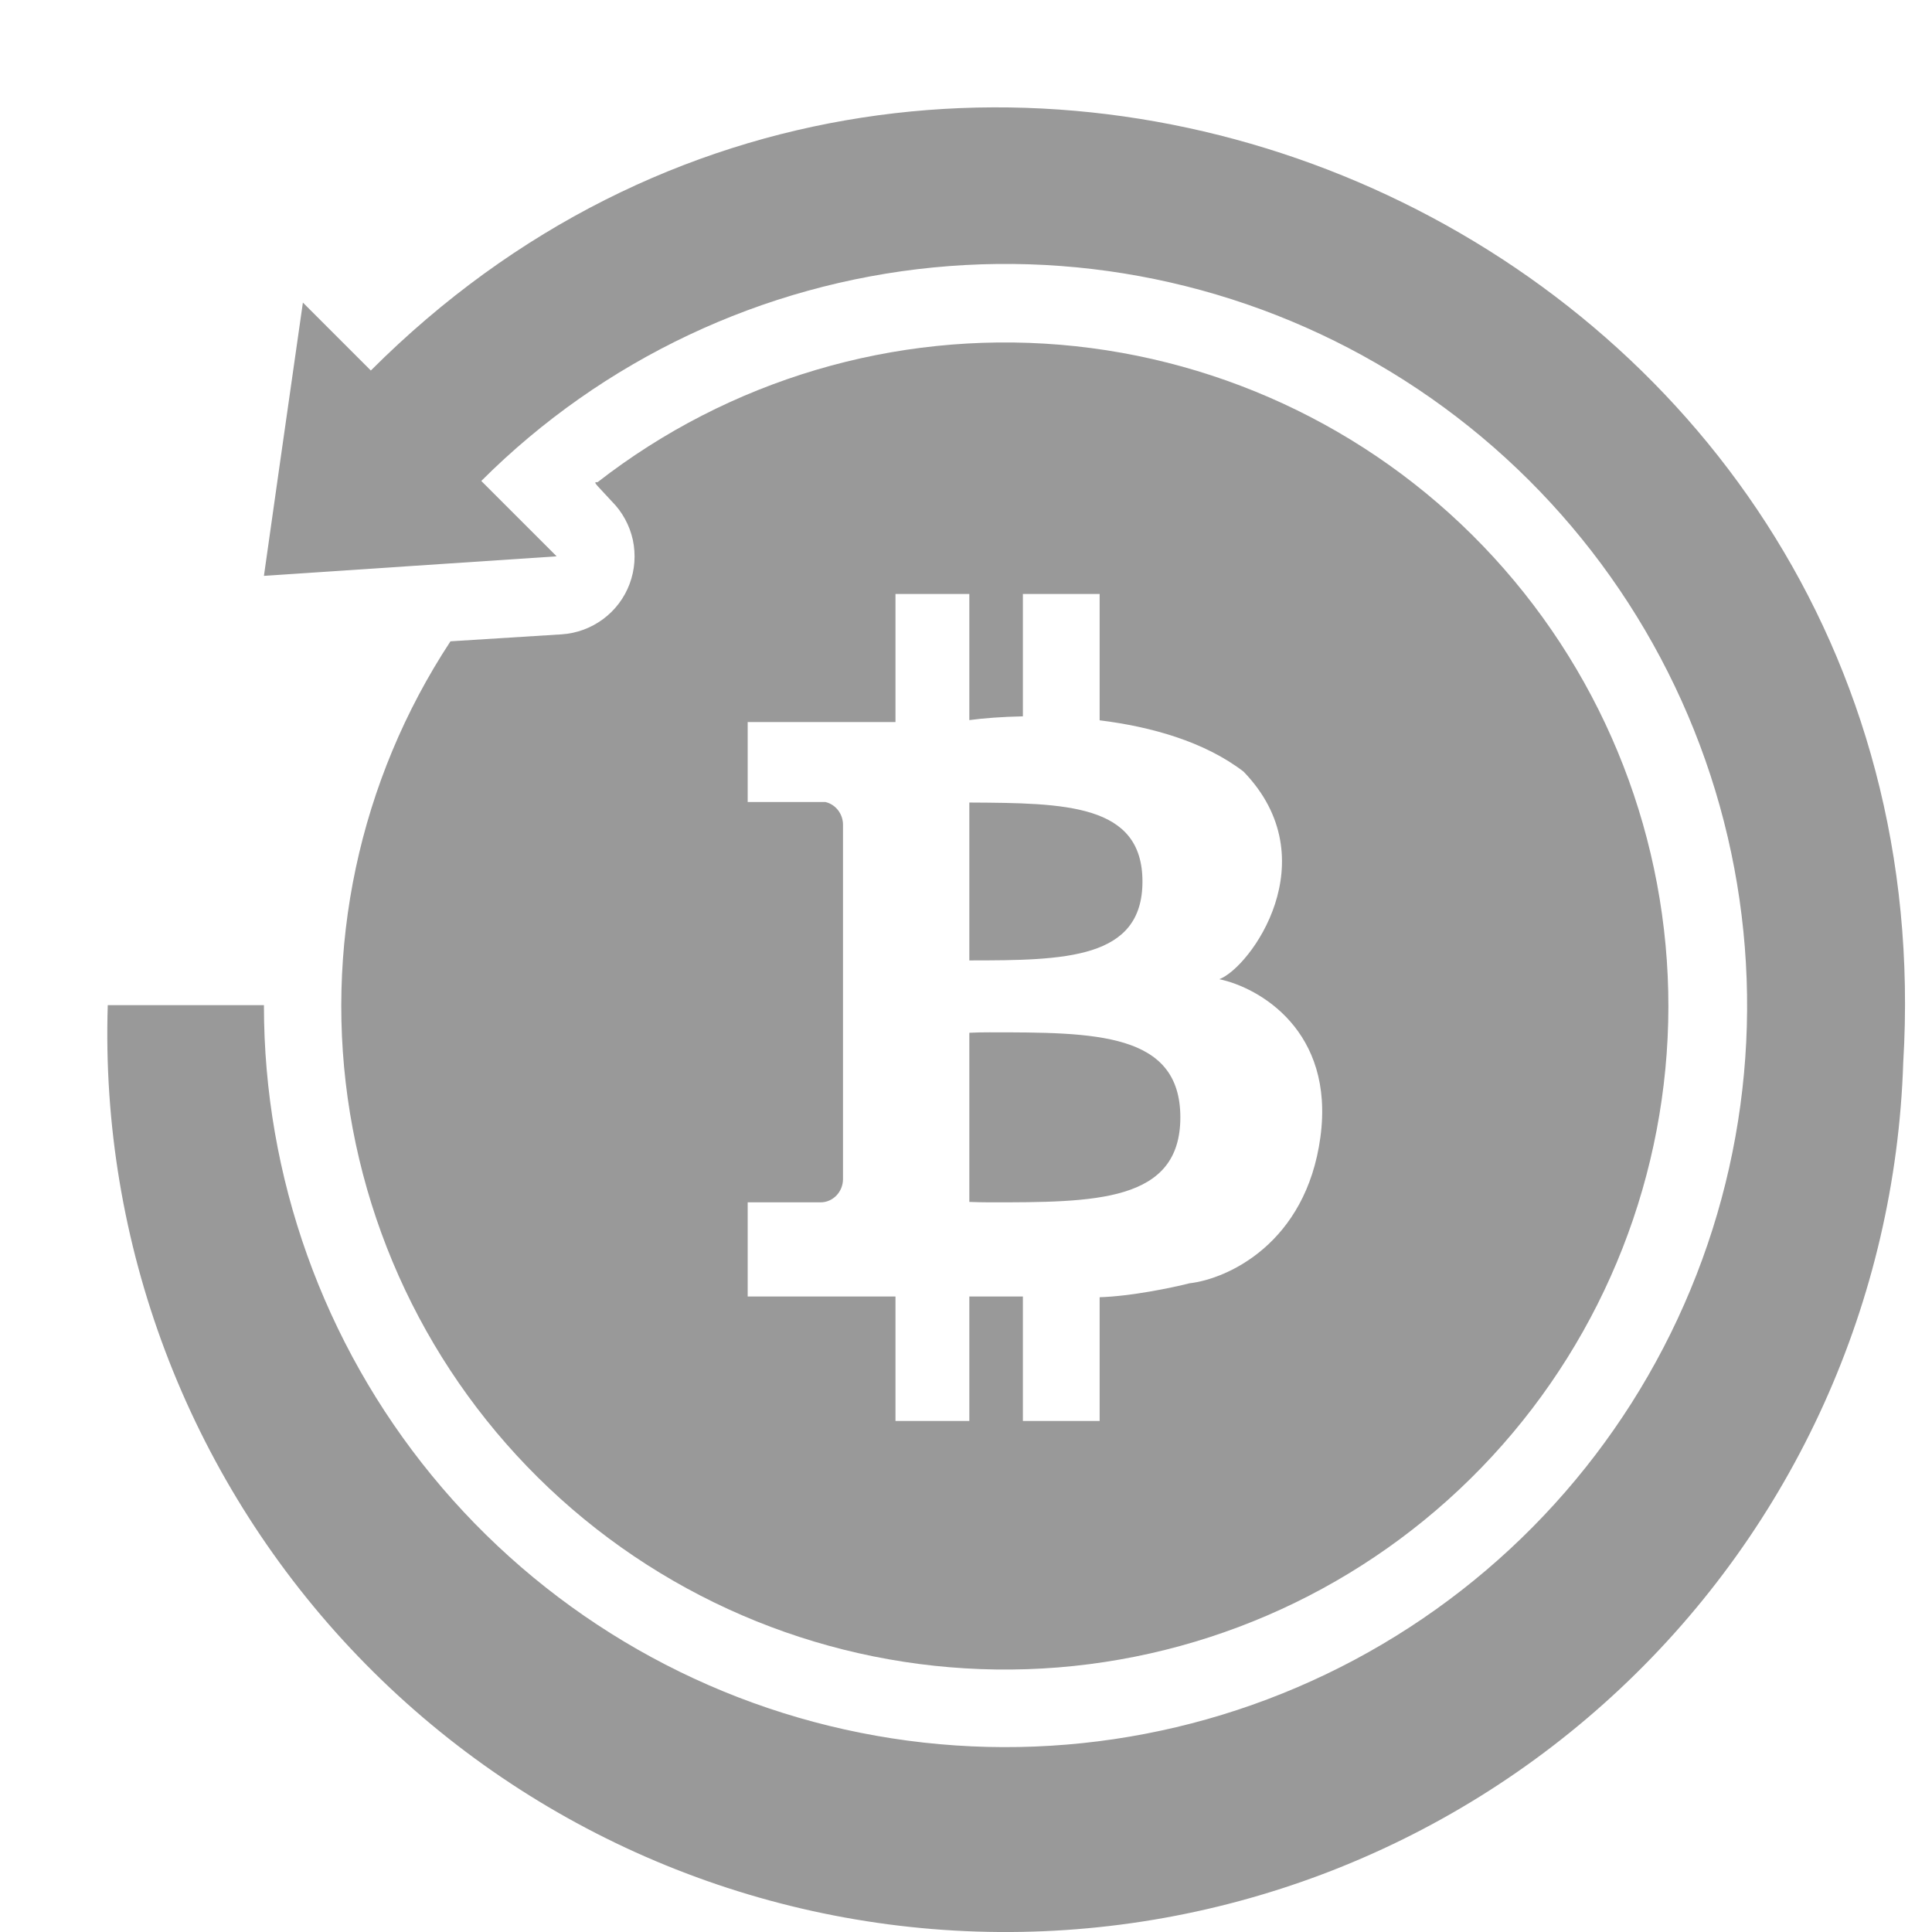
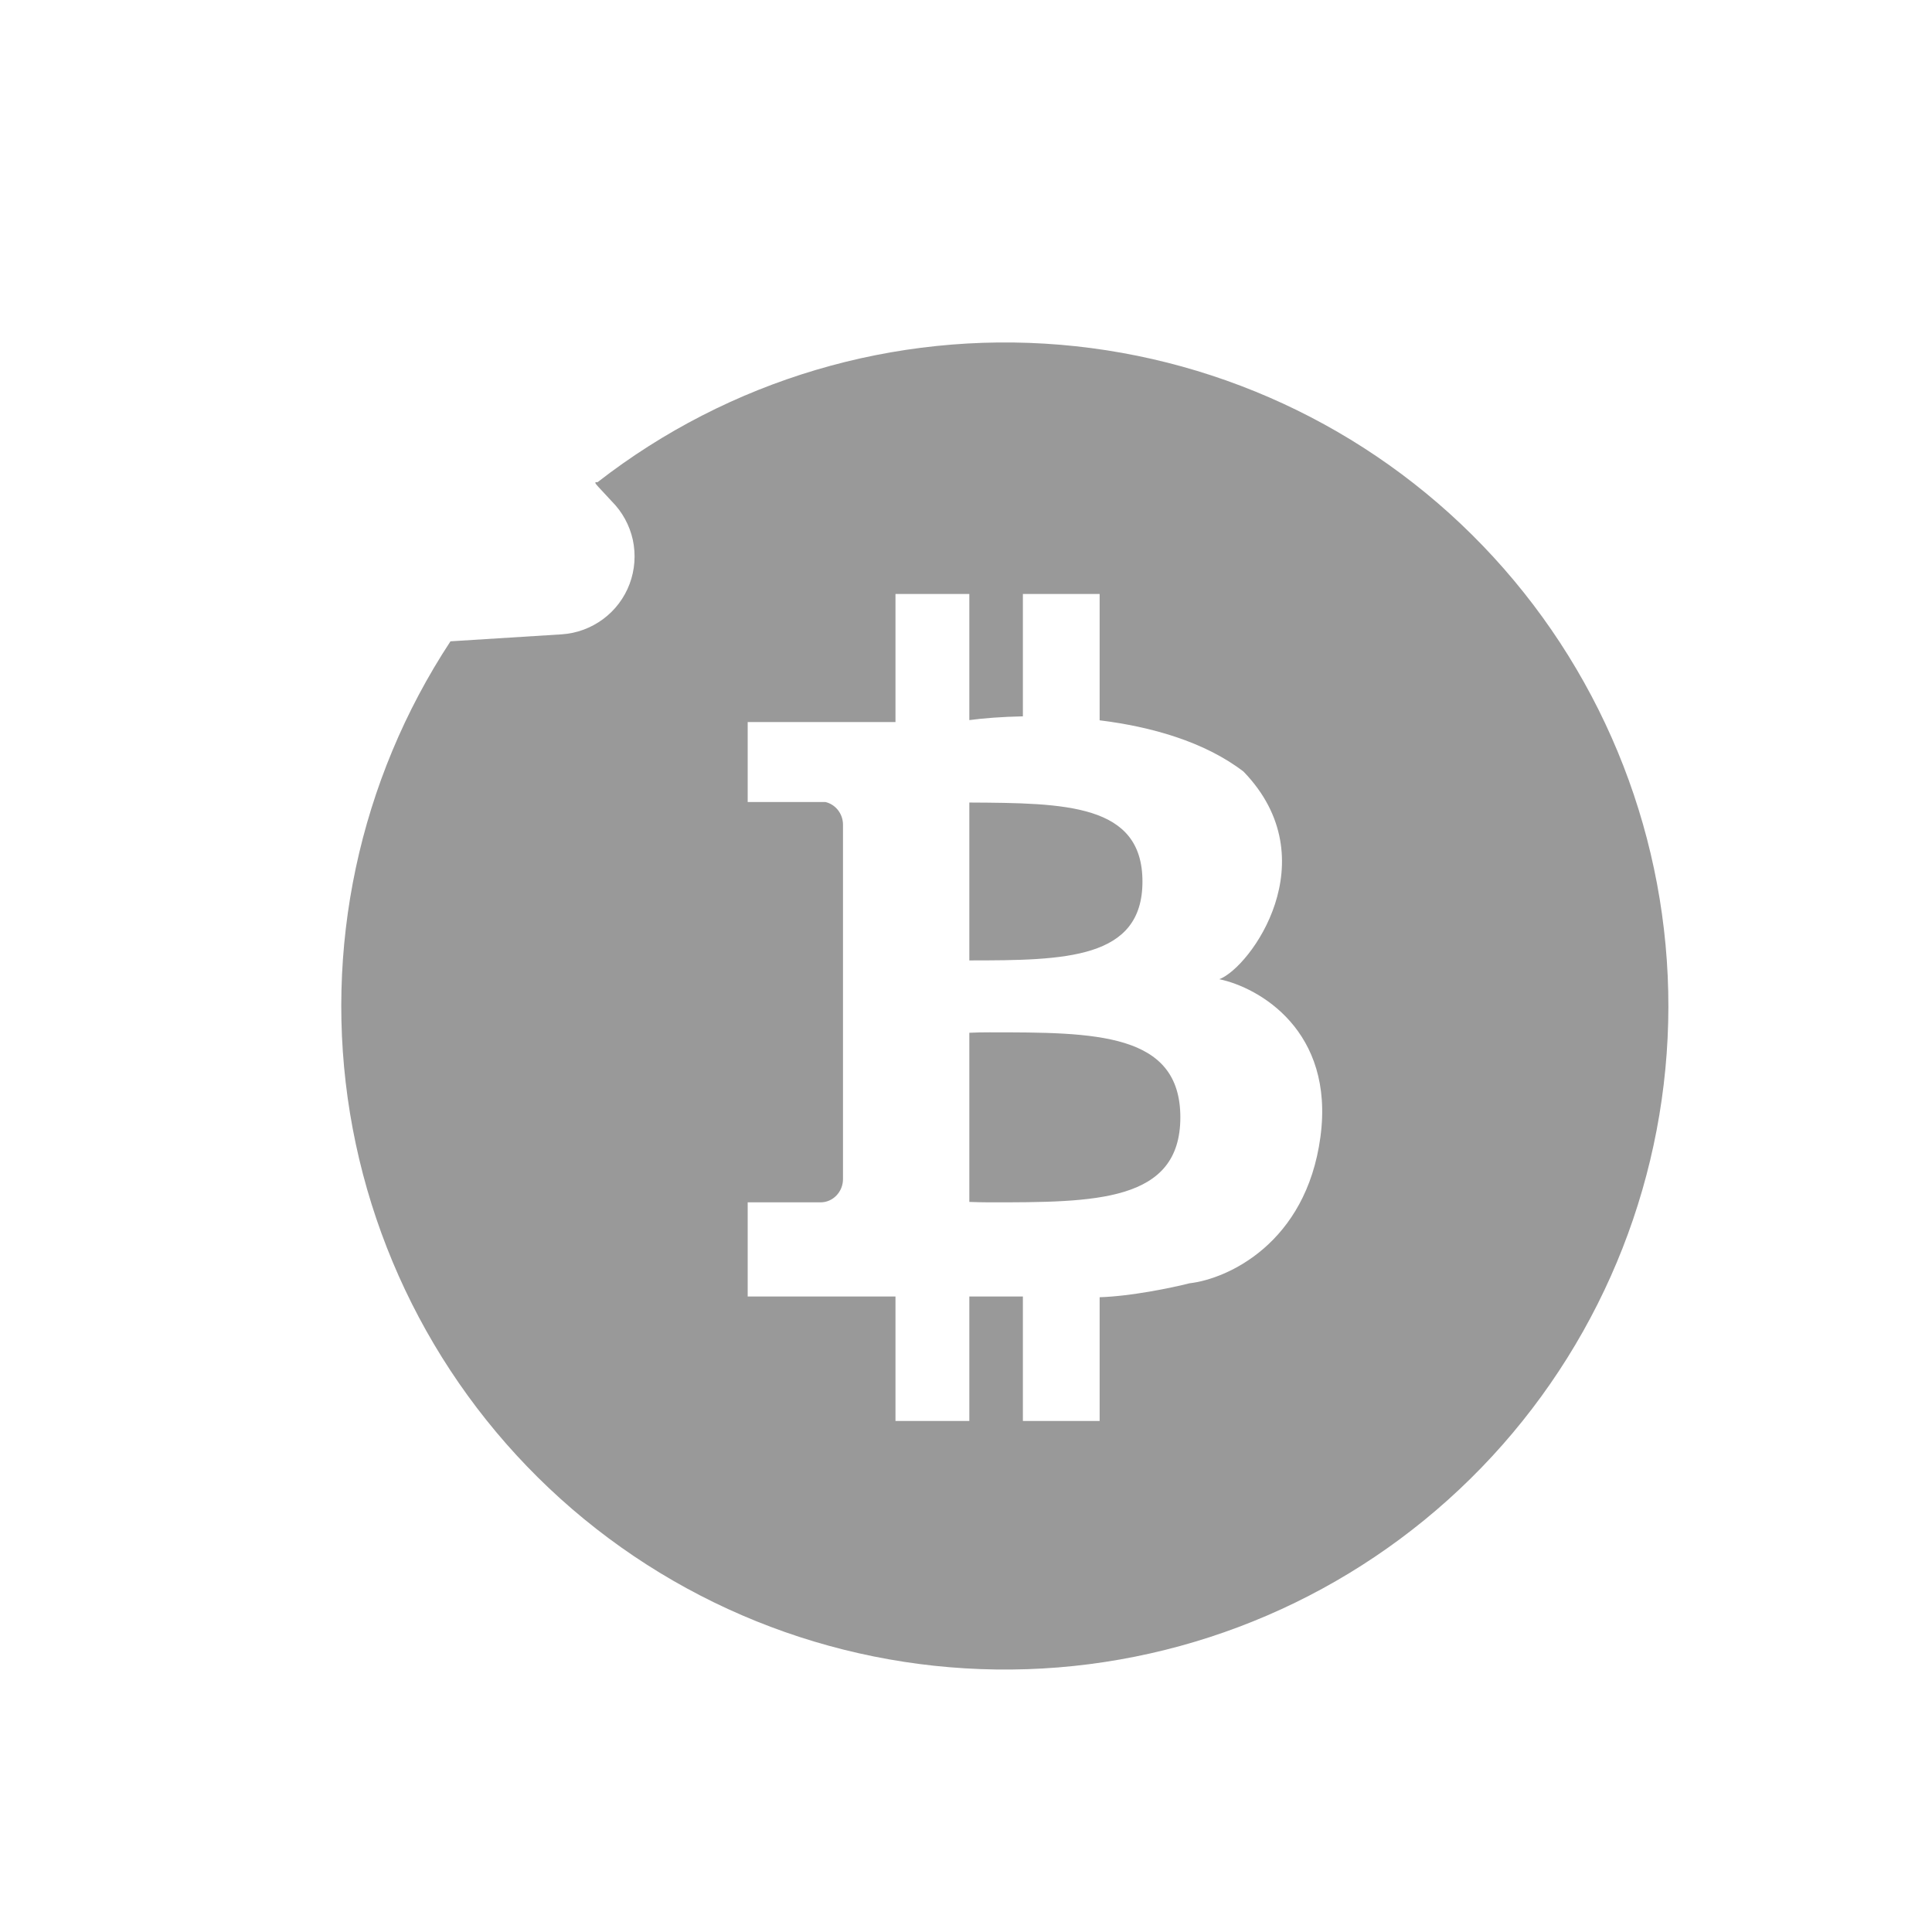
<svg xmlns="http://www.w3.org/2000/svg" width="18" height="18" viewBox="0 0 18 18" fill="none">
-   <path d="M3.455 3.452L2.822 2.819C2.542 4.775 2.641 4.085 2.459 5.365L5.186 5.183L4.484 4.481C5.615 3.351 7.103 2.648 8.694 2.492C10.284 2.336 11.88 2.736 13.209 3.625C14.538 4.514 15.517 5.836 15.981 7.366C16.444 8.895 16.363 10.539 15.75 12.015C15.138 13.492 14.032 14.71 12.622 15.463C11.212 16.216 9.585 16.457 8.017 16.144C6.449 15.832 5.038 14.985 4.025 13.749C3.011 12.512 2.458 10.963 2.459 9.365H1.004C0.933 11.583 1.747 13.738 3.265 15.357C4.783 16.976 6.883 17.925 9.101 17.996C11.319 18.067 13.475 17.253 15.093 15.735C16.712 14.217 17.661 12.117 17.732 9.899C18.197 2.183 8.855 -1.948 3.455 3.452Z" fill="#999999" />
  <path fill-rule="evenodd" clip-rule="evenodd" d="M4.197 5.975L5.233 5.91C5.373 5.901 5.507 5.851 5.619 5.768C5.731 5.685 5.817 5.571 5.866 5.44C5.915 5.309 5.925 5.167 5.896 5.03C5.866 4.894 5.798 4.769 5.699 4.67C5.579 4.539 5.541 4.505 5.547 4.495C5.549 4.492 5.556 4.492 5.568 4.492C6.793 3.539 8.332 3.083 9.878 3.212C11.425 3.342 12.866 4.048 13.915 5.191C14.965 6.335 15.546 7.83 15.544 9.382C15.541 10.934 14.955 12.428 13.902 13.568C12.849 14.708 11.406 15.41 9.859 15.535C8.312 15.659 6.775 15.198 5.553 14.242C4.331 13.286 3.513 11.905 3.261 10.373C3.01 8.842 3.344 7.272 4.197 5.975ZM9.031 5.534H8.343V6.727H6.966V7.472H7.689C7.783 7.493 7.854 7.58 7.854 7.684V10.985C7.854 11.105 7.76 11.202 7.645 11.202H6.966V12.079H8.343V13.239H9.031V12.079H9.53V13.239H10.245V12.086C10.534 12.077 10.909 12 11.083 11.956C11.434 11.916 12.168 11.586 12.302 10.594C12.436 9.602 11.729 9.2 11.36 9.123C11.649 9.014 12.379 8.01 11.586 7.189C11.221 6.909 10.723 6.77 10.245 6.711V5.534H9.53V6.674C9.336 6.678 9.165 6.691 9.031 6.709V5.534ZM9.031 9.622V11.198C9.092 11.2 9.154 11.202 9.217 11.202C10.2 11.202 10.997 11.202 10.997 10.41C10.997 9.618 10.2 9.618 9.217 9.618C9.154 9.618 9.092 9.619 9.031 9.622ZM10.644 8.213C10.644 8.936 9.926 8.948 9.031 8.948V7.477C9.926 7.482 10.644 7.489 10.644 8.213Z" fill="#999999" />
</svg>